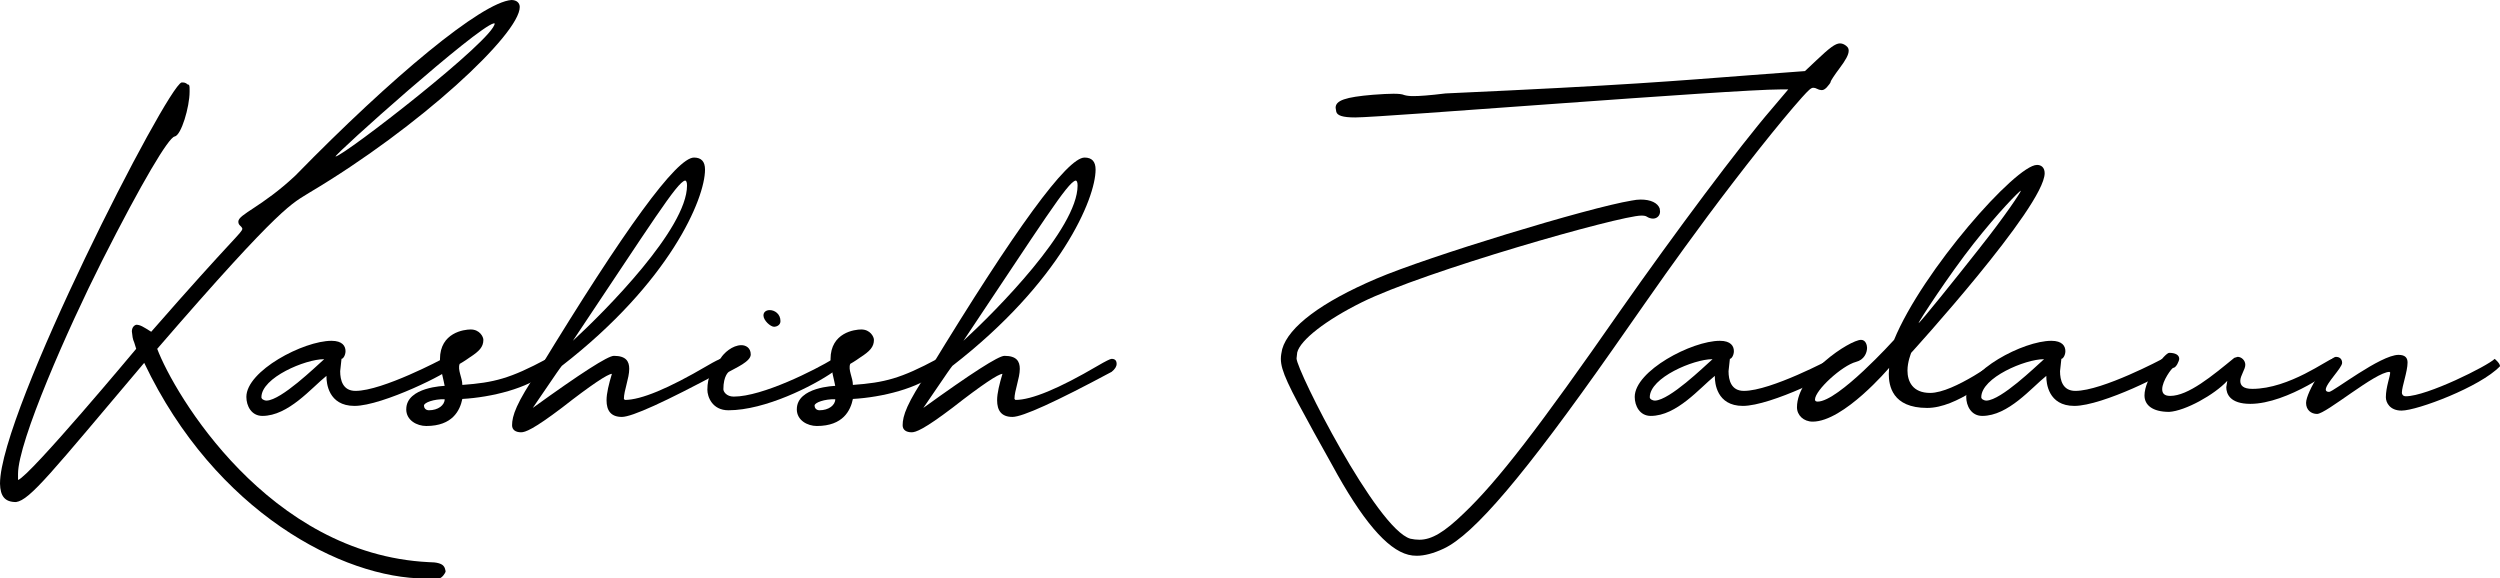
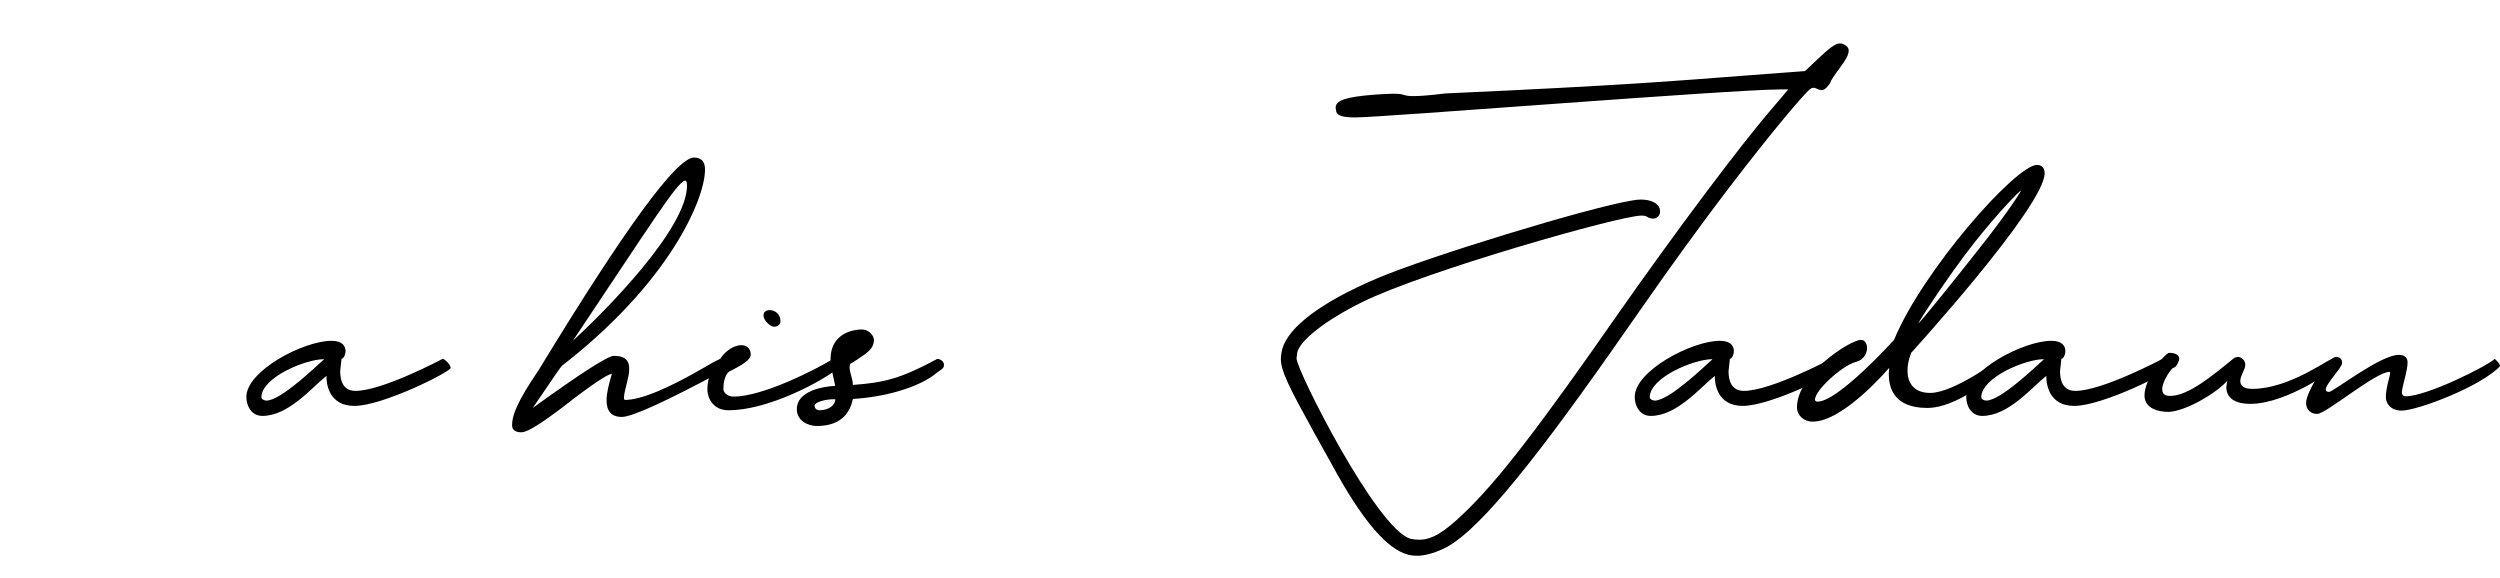
<svg xmlns="http://www.w3.org/2000/svg" id="a" viewBox="0 0 987.35 228.47">
  <defs>
    <style>.b{isolation:isolate;}.c{stroke-width:0px;}</style>
  </defs>
  <g class="b">
    <g class="b">
-       <path class="c" d="M167.96,228.47c-32.43,0-82.92-26.1-111.01-85.17-36.78,43.51-45.09,54.18-50.62,54.98-4.48,0-6.2-2.37-6.33-7.25C0,162.69,65.92,34.15,71.72,32.56c.79,0,1.58,0,2.37.79.79,0,.79.79.79,1.98v.92c0,5.93-3.3,17.27-5.93,17.67-2.37.4-12.79,17.8-28.61,49.04-13.58,26.9-33.22,71.46-33.22,84.24v2.37c4.75-1.58,46.67-51.81,46.67-51.81-1.32-4.75-1.19-2.24-1.71-6.86,0-1.45.79-2.37,1.71-2.64,1.58,0,2.77.79,5.93,2.77,32.83-37.57,35.99-39.16,35.99-40.74-.4-1.19-1.58-1.19-1.58-2.77,0-2.9,9.36-5.8,22.54-18.19C155.04,30.06,190.24.92,201.97,0c2.11,0,3.3,1.19,3.3,2.77,0,10.68-39.55,47.46-83.06,73.3-6.72,4.35-9.89,3.56-60.12,61.7,6.72,17.8,43.9,81.08,107.18,84.24,6.72,0,6.33,2.37,6.72,3.56,0,.79-1.58,2.77-2.37,2.77l-5.67.13ZM195.38,9.23h-.4c-6.72,1.58-62.49,51.42-62.49,52.6,3.56-.4,62.89-46.41,62.89-52.6Z" />
      <path class="c" d="M97.3,156.75c0-10.28,22.54-22.15,33.62-22.15,4.35,0,5.54,2.11,5.54,4.09,0,1.58-.92,3.03-1.58,3.03l-.53,4.88c0,3.56,1.05,7.78,6.06,7.78,10.68,0,34.41-12.66,34.41-12.66.79,0,3.16,2.37,3.16,3.56,0,1.58-26.89,15.03-37.97,15.03-10.42,0-11.07-9.23-11.07-11.47v-.4c-5.93,4.75-15.03,15.82-25.31,15.82-4.35,0-6.33-3.96-6.33-7.51ZM128.02,141.86h-.13c-7.25,0-24.65,7.25-24.65,15.03,0,.66.92,1.32,2.11,1.32,5.8-.26,19.12-13.18,22.68-16.35Z" />
-       <path class="c" d="M160.45,161.63c0-8.83,15.16-9.23,15.16-9.23-.13-1.19-1.85-7.25-1.85-10.55,0-10.55,9.62-11.73,12.13-11.73,3.56,0,5.01,2.9,5.01,4.09,0,2.77-1.58,4.48-5.27,6.86-2.37,1.71-4.09,2.64-4.09,2.64-.92,2.37,1.05,5.41,1.05,8.31,12.52-.92,18.85-2.5,33.35-10.28,1.05,0,2.64.92,2.64,2.37,0,1.58-1.45,1.98-2.77,3.03-7.25,6.2-21.62,9.76-33.22,10.42-.92,4.48-3.82,10.68-14.24,10.68-3.69,0-7.91-2.24-7.91-6.59ZM175.61,157.68c-4.22-.13-8.17,1.32-8.17,2.5,0,.79.53,1.85,1.98,1.85,3.56,0,6.2-1.98,6.2-4.35Z" />
      <path class="c" d="M286.75,143.7c0,1.05-.66,2.11-1.98,3.16-22.15,11.87-35.2,17.8-39.16,17.8-4.35,0-6.06-2.5-6.06-6.59,0-2.77.92-6.46,2.11-10.42-1.58,0-8.17,4.35-19.64,13.32-11.47,8.7-14.63,9.76-16.22,9.76-2.11,0-3.56-.92-3.56-2.77,0-3.69,1.58-8.7,10.55-21.88,34.01-55.9,54.45-83.85,61.3-83.85,2.9,0,4.35,1.58,4.35,4.75,0,11.47-13.84,44.43-56.56,77.52-1.58,2.11.13-.4-11.47,16.61,18.98-13.71,29.66-20.57,32.04-20.57,4.75,0,6.06,2.11,6.06,5.14,0,3.69-2.11,8.57-2.11,11.87l.4.4c6.33,0,17.14-4.48,32.43-13.45,3.16-1.85,5.01-2.77,5.54-2.77,1.32,0,1.98.66,1.98,1.98ZM226.24,134.6c12.92-11.87,45.09-44.3,45.09-61.3,0-1.32-.26-1.98-.79-1.98-3.16.66-13.18,16.74-44.3,63.28Z" />
      <path class="c" d="M279.37,153.85c0-4.88,1.85-8.96,5.27-12.39,1.19-1.98,4.61-5.14,8.17-5.14,1.58,0,3.69.92,3.69,3.69s-5.93,5.27-8.7,6.86c0,0-2.11,1.45-2.11,6.86,0,.92,1.19,2.9,4.09,2.9,11.34,0,32.17-10.55,39.29-14.9.79,0,1.19.79,1.19,1.58,0,1.58-.4,3.16-1.19,3.56-7.91,5.54-26.89,15.16-41.4,15.16-6.33,0-8.31-5.27-8.31-8.17ZM301.52,124.58c0-1.45,1.19-2.11,2.5-2.11,1.85,0,4.22,1.45,4.22,4.35,0,1.71-1.71,2.24-2.5,2.24-1.45,0-4.22-2.5-4.22-4.48Z" />
      <path class="c" d="M314.7,161.63c0-8.83,15.16-9.23,15.16-9.23-.13-1.19-1.85-7.25-1.85-10.55,0-10.55,9.62-11.73,12.13-11.73,3.56,0,5.01,2.9,5.01,4.09,0,2.77-1.58,4.48-5.27,6.86-2.37,1.71-4.09,2.64-4.09,2.64-.92,2.37,1.05,5.41,1.05,8.31,12.52-.92,18.85-2.5,33.35-10.28,1.05,0,2.64.92,2.64,2.37,0,1.58-1.45,1.98-2.77,3.03-7.25,6.2-21.62,9.76-33.22,10.42-.92,4.48-3.82,10.68-14.24,10.68-3.69,0-7.91-2.24-7.91-6.59ZM329.87,157.68c-4.22-.13-8.17,1.32-8.17,2.5,0,.79.53,1.85,1.98,1.85,3.56,0,6.2-1.98,6.2-4.35Z" />
-       <path class="c" d="M441,143.7c0,1.05-.66,2.11-1.98,3.16-22.15,11.87-35.2,17.8-39.16,17.8-4.35,0-6.06-2.5-6.06-6.59,0-2.77.92-6.46,2.11-10.42-1.58,0-8.17,4.35-19.64,13.32-11.47,8.7-14.63,9.76-16.22,9.76-2.11,0-3.56-.92-3.56-2.77,0-3.69,1.58-8.7,10.55-21.88,34.01-55.9,54.45-83.85,61.3-83.85,2.9,0,4.35,1.58,4.35,4.75,0,11.47-13.84,44.43-56.56,77.52-1.58,2.11.13-.4-11.47,16.61,18.98-13.71,29.66-20.57,32.04-20.57,4.75,0,6.06,2.11,6.06,5.14,0,3.69-2.11,8.57-2.11,11.87l.4.4c6.33,0,17.14-4.48,32.43-13.45,3.16-1.85,5.01-2.77,5.54-2.77,1.32,0,1.98.66,1.98,1.98ZM380.49,134.6c12.92-11.87,45.09-44.3,45.09-61.3,0-1.32-.26-1.98-.79-1.98-3.16.66-13.18,16.74-44.3,63.28Z" />
      <path class="c" d="M721.42,34.54c-.79.79-1.32,1.05-1.98,1.05-.4,0-1.05-.13-1.85-.53-.53-.26-.92-.4-1.45-.4-.92,0-1.85.92-4.48,3.82-8.83,9.89-23.73,28.74-37.18,46.8-15.16,20.57-16.08,22.02-37.57,52.73-34.8,49.57-54.84,73.17-66.84,78.71-3.96,1.85-7.51,2.77-10.55,2.77-1.19,0-2.24-.13-3.3-.4-8.44-2.11-18.33-13.71-30.19-35.6-1.71-3.03-4.88-8.83-7.12-12.79-10.02-18.19-13.05-24.26-13.05-29,0-1.32.26-2.5.53-3.82,2.5-8.83,15.56-18.59,37.18-27.82,20.3-8.7,83.85-28.08,100.85-30.85,1.32-.26,2.5-.4,3.56-.4,3.96,0,6.72,1.32,7.51,3.56l.13,1.19c0,1.58-1.19,2.77-2.77,2.77-.79,0-1.71-.26-2.5-.79-.4-.26-1.05-.4-2.11-.4-8.44,0-85.83,22.02-110.48,34.28-14.11,6.99-24.26,14.9-25.44,19.78l-.26,2.37c0,4.61,31.64,67.37,44.96,71.19,1.19.26,2.37.4,3.56.4,4.88,0,9.89-3.03,17.53-10.42,13.45-12.79,29.66-33.88,61.7-79.89,21.62-30.85,47.33-65.26,59.85-79.76l6.59-7.78h-3.03c-18.98,0-157.41,11.07-167.96,11.07-5.14,0-7.12-.79-7.51-2.24l-.26-1.58c0-2.9,3.82-4.22,14.77-5.14,3.56-.26,6.2-.4,8.04-.4,2.11,0,3.43.13,4.35.53.92.26,1.98.4,3.56.4,2.37,0,6.2-.26,12.66-1.05,72.64-3.3,89.65-4.88,120.89-7.25l21.09-1.58,4.48-4.22c5.14-4.88,7.51-6.72,9.36-6.72.53,0,1.05.13,1.58.4,1.19.66,1.85,1.32,1.85,2.5,0,1.58-1.19,3.69-3.56,6.86-1.98,2.64-3.56,5.01-3.56,5.41s-.79,1.32-1.58,2.24Z" />
      <path class="c" d="M645.62,156.75c0-10.28,22.54-22.15,33.62-22.15,4.35,0,5.54,2.11,5.54,4.09,0,1.58-.92,3.03-1.58,3.03l-.53,4.88c0,3.56,1.05,7.78,6.06,7.78,10.68,0,34.41-12.66,34.41-12.66.79,0,3.16,2.37,3.16,3.56,0,1.58-26.89,15.03-37.97,15.03-10.42,0-11.07-9.23-11.07-11.47v-.4c-5.93,4.75-15.03,15.82-25.31,15.82-4.35,0-6.33-3.96-6.33-7.51ZM676.34,141.86h-.13c-7.25,0-24.65,7.25-24.65,15.03,0,.66.92,1.32,2.11,1.32,5.8-.26,19.12-13.18,22.68-16.35Z" />
      <path class="c" d="M804.49,65.13c1.58,0,3.03.92,3.03,3.3-.13,13.18-52.73,70.93-52.73,70.93,0,.13-1.45,3.43-1.45,6.99,0,4.22,1.98,8.83,8.96,8.83,9.49,0,27.29-13.45,27.69-13.45s1.19.4,1.19,1.98c0,1.98-.79,2.77-1.19,3.16-3.16,1.98-17.01,14.24-28.87,14.24-13.84,0-15.16-8.83-15.16-13.45l.13-2.37s-17.93,21.23-30.19,21.23c-3.56,0-6.2-2.5-6.2-5.67,0-13.05,20.96-26.63,25.31-26.63,1.98,0,2.37,2.37,2.37,3.16,0,1.98-1.19,4.75-4.35,5.54-5.54,1.45-16.22,11.21-16.22,14.9,0,.53.4.79,1.05.79,8.17,0,30.19-24.39,30.19-24.39,11.21-27.29,48.12-69.08,56.43-69.08ZM781.94,97.82c9.76-12.26,16.22-22.02,16.22-22.54-.53,0-8.96,8.57-18.72,20.96s-21.75,30.85-21.75,31.38c.53,0,14.5-17.4,24.26-29.79Z" />
      <path class="c" d="M776.54,156.75c0-10.28,22.54-22.15,33.62-22.15,4.35,0,5.54,2.11,5.54,4.09,0,1.58-.92,3.03-1.58,3.03l-.53,4.88c0,3.56,1.05,7.78,6.06,7.78,10.68,0,34.41-12.66,34.41-12.66.79,0,3.16,2.37,3.16,3.56,0,1.58-26.89,15.03-37.97,15.03-10.42,0-11.07-9.23-11.07-11.47v-.4c-5.93,4.75-15.03,15.82-25.31,15.82-4.35,0-6.33-3.96-6.33-7.51ZM807.26,141.86h-.13c-7.25,0-24.65,7.25-24.65,15.03,0,.66.92,1.32,2.11,1.32,5.8-.26,19.12-13.18,22.68-16.35Z" />
      <path class="c" d="M846.94,156.23c0-6.86,8.17-16.88,9.76-16.88,2.37,0,3.96.79,3.96,2.37,0,.79-1.19,3.56-2.37,3.56-.53,0-4.35,5.14-4.35,8.44,0,1.58.79,2.64,3.16,2.64,7.12,0,16.61-7.91,25.31-15.03l1.32-.4c1.45,0,3.03,1.32,3.03,3.16s-1.98,4.22-1.98,6.33c0,1.85,1.19,3.16,4.75,3.16,14.63,0,30.06-11.87,31.64-11.87s1.98,1.58,1.98,2.37c0,1.19-19.78,15.42-34.41,15.42-8.04,0-9.49-3.96-9.49-6.59l.4-2.5c-5.14,5.54-16.61,11.87-22.94,12.26-6.72,0-9.76-2.77-9.76-6.46Z" />
      <path class="c" d="M910.76,159.13c0-4.35,8.7-18.19,11.87-18.19.79,0,2.37.4,2.37,2.37s-6.46,8.17-6.46,10.55c0,.53.4.92,1.32.92,1.58,0,20.3-14.63,27.42-14.63,2.64,0,3.56,1.19,3.56,3.03,0,3.56-2.24,9.49-2.24,11.87,0,.53.26,1.45,1.58,1.45,8.31,0,32.3-12,35.07-14.77,0,0,2.11,1.71,2.11,2.9-7.78,8.17-32.7,17.53-38.89,17.53-4.61,0-6.2-3.16-6.2-5.27,0-3.96,1.71-8.31,1.71-9.76l-.26-.26c-5.54,0-25.05,16.61-28.61,16.61-2.37,0-4.35-1.58-4.35-4.35Z" />
    </g>
  </g>
</svg>